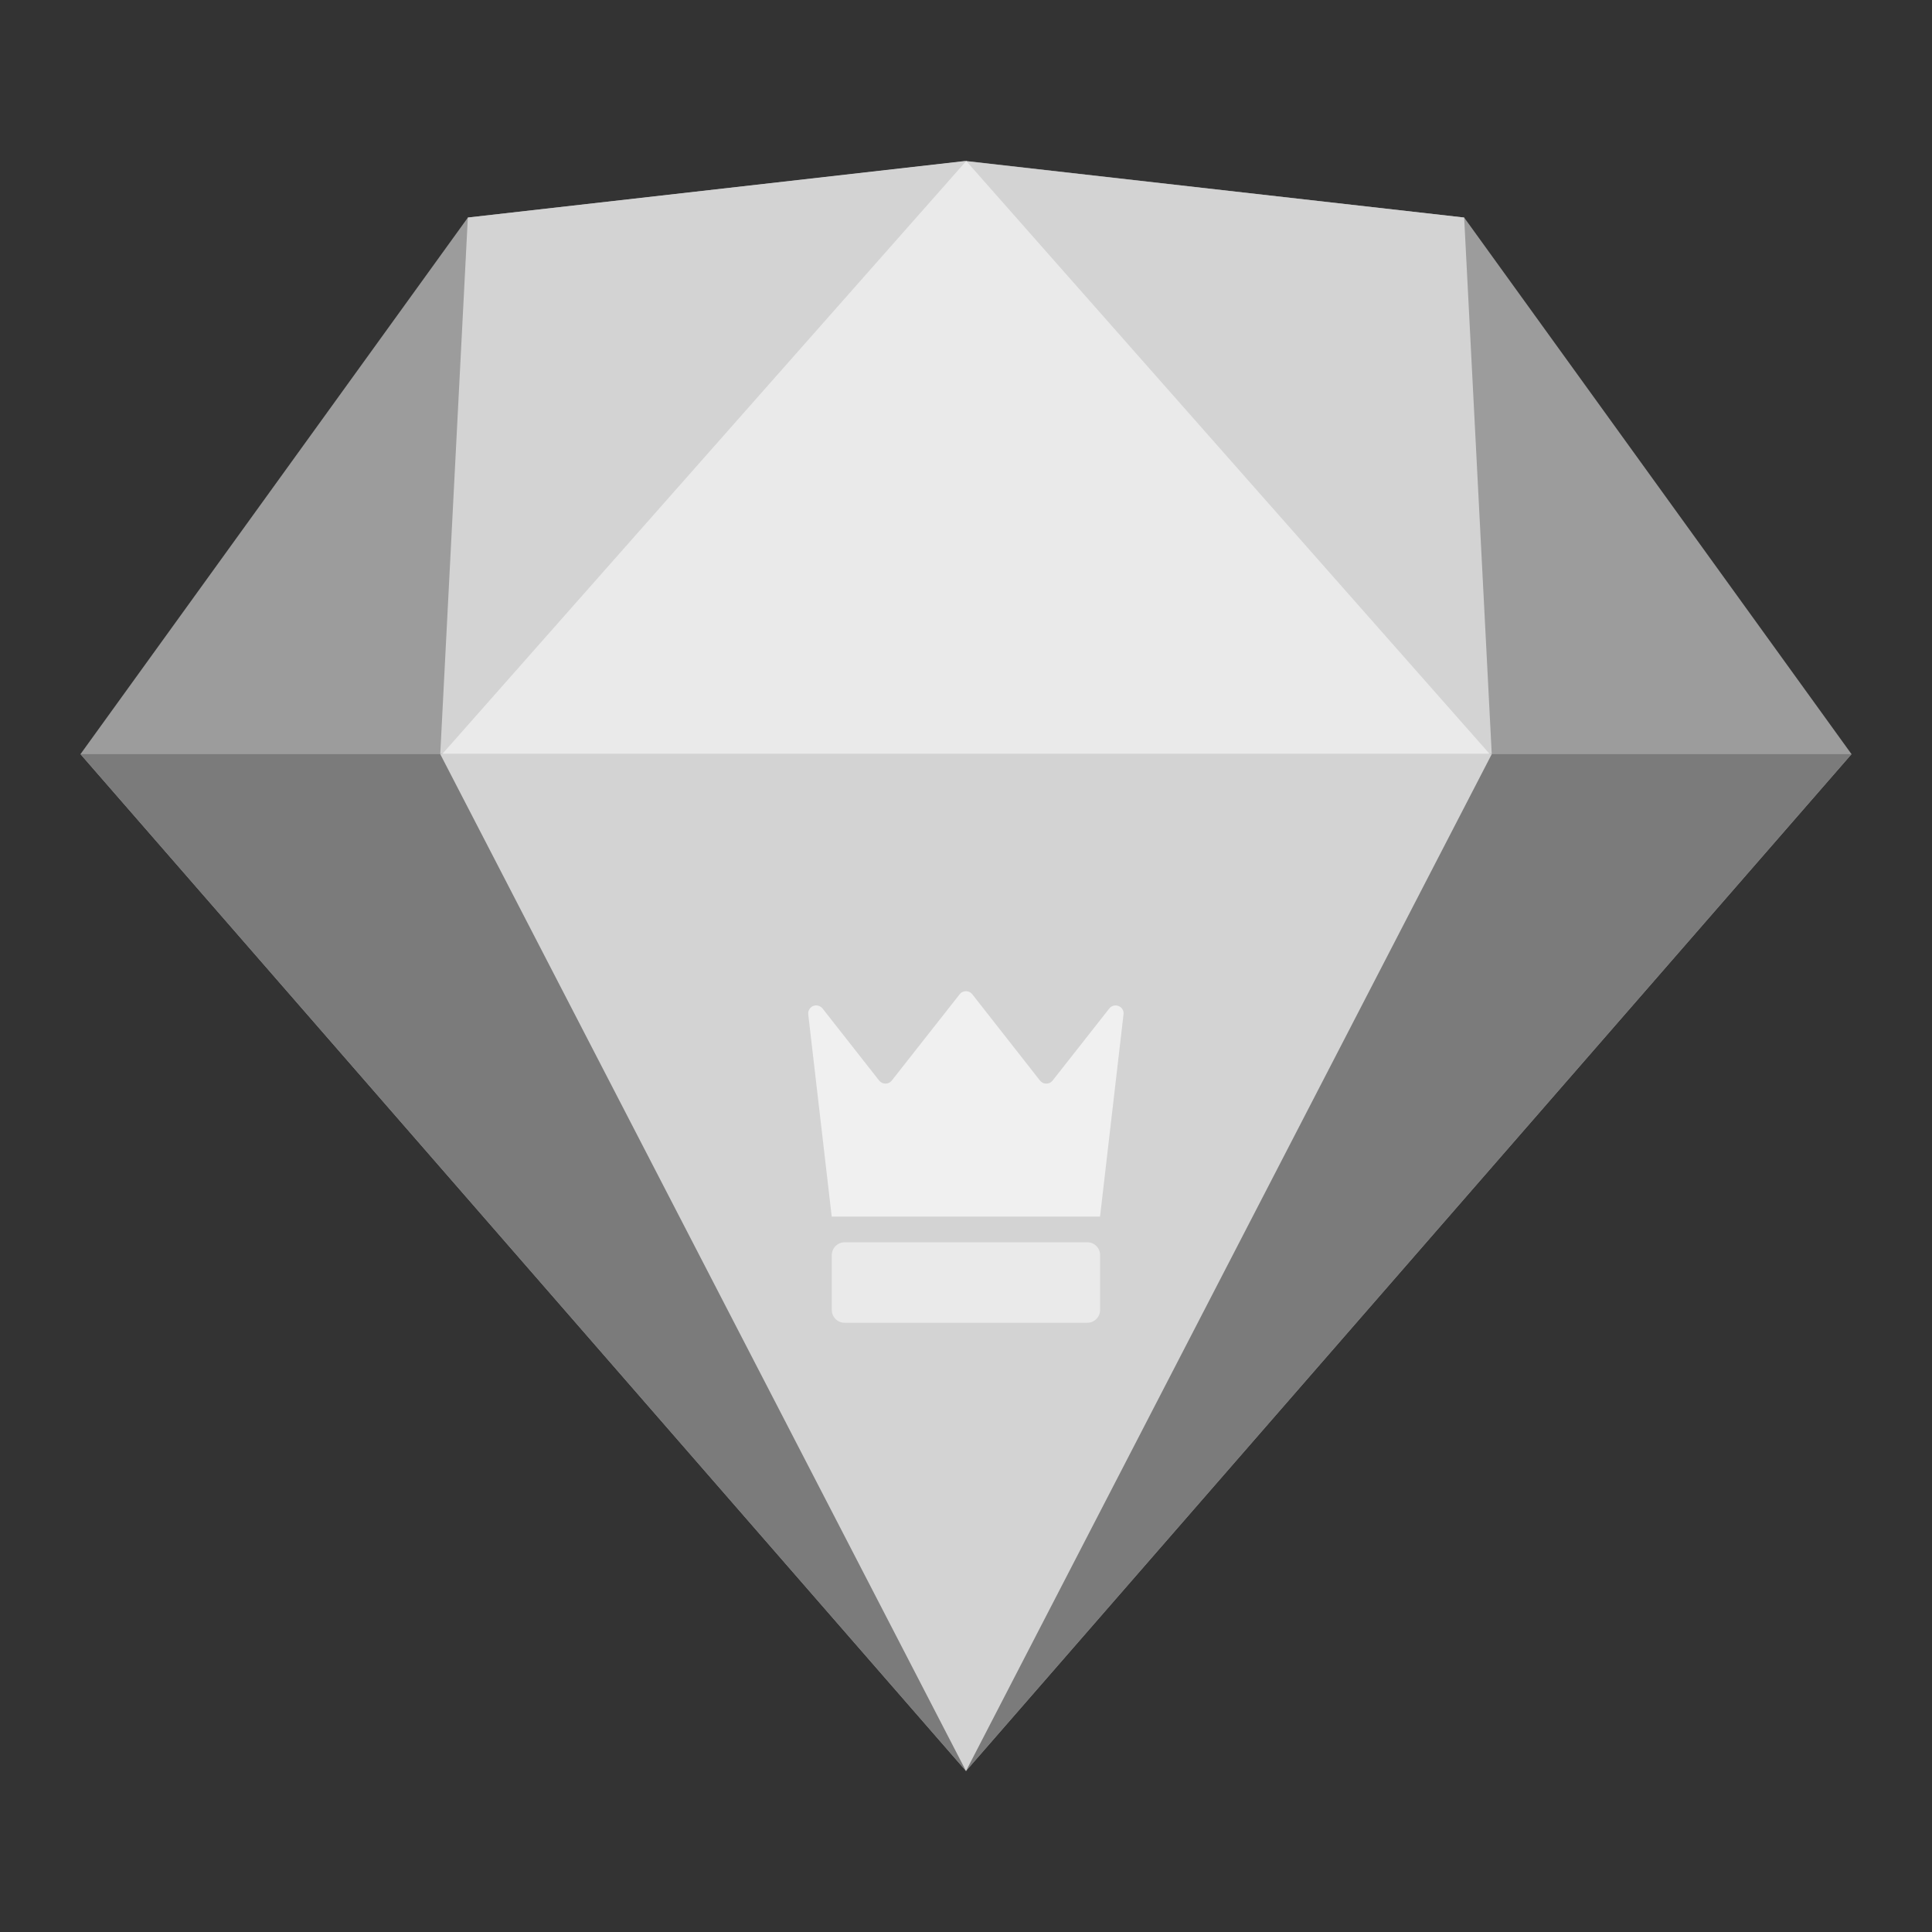
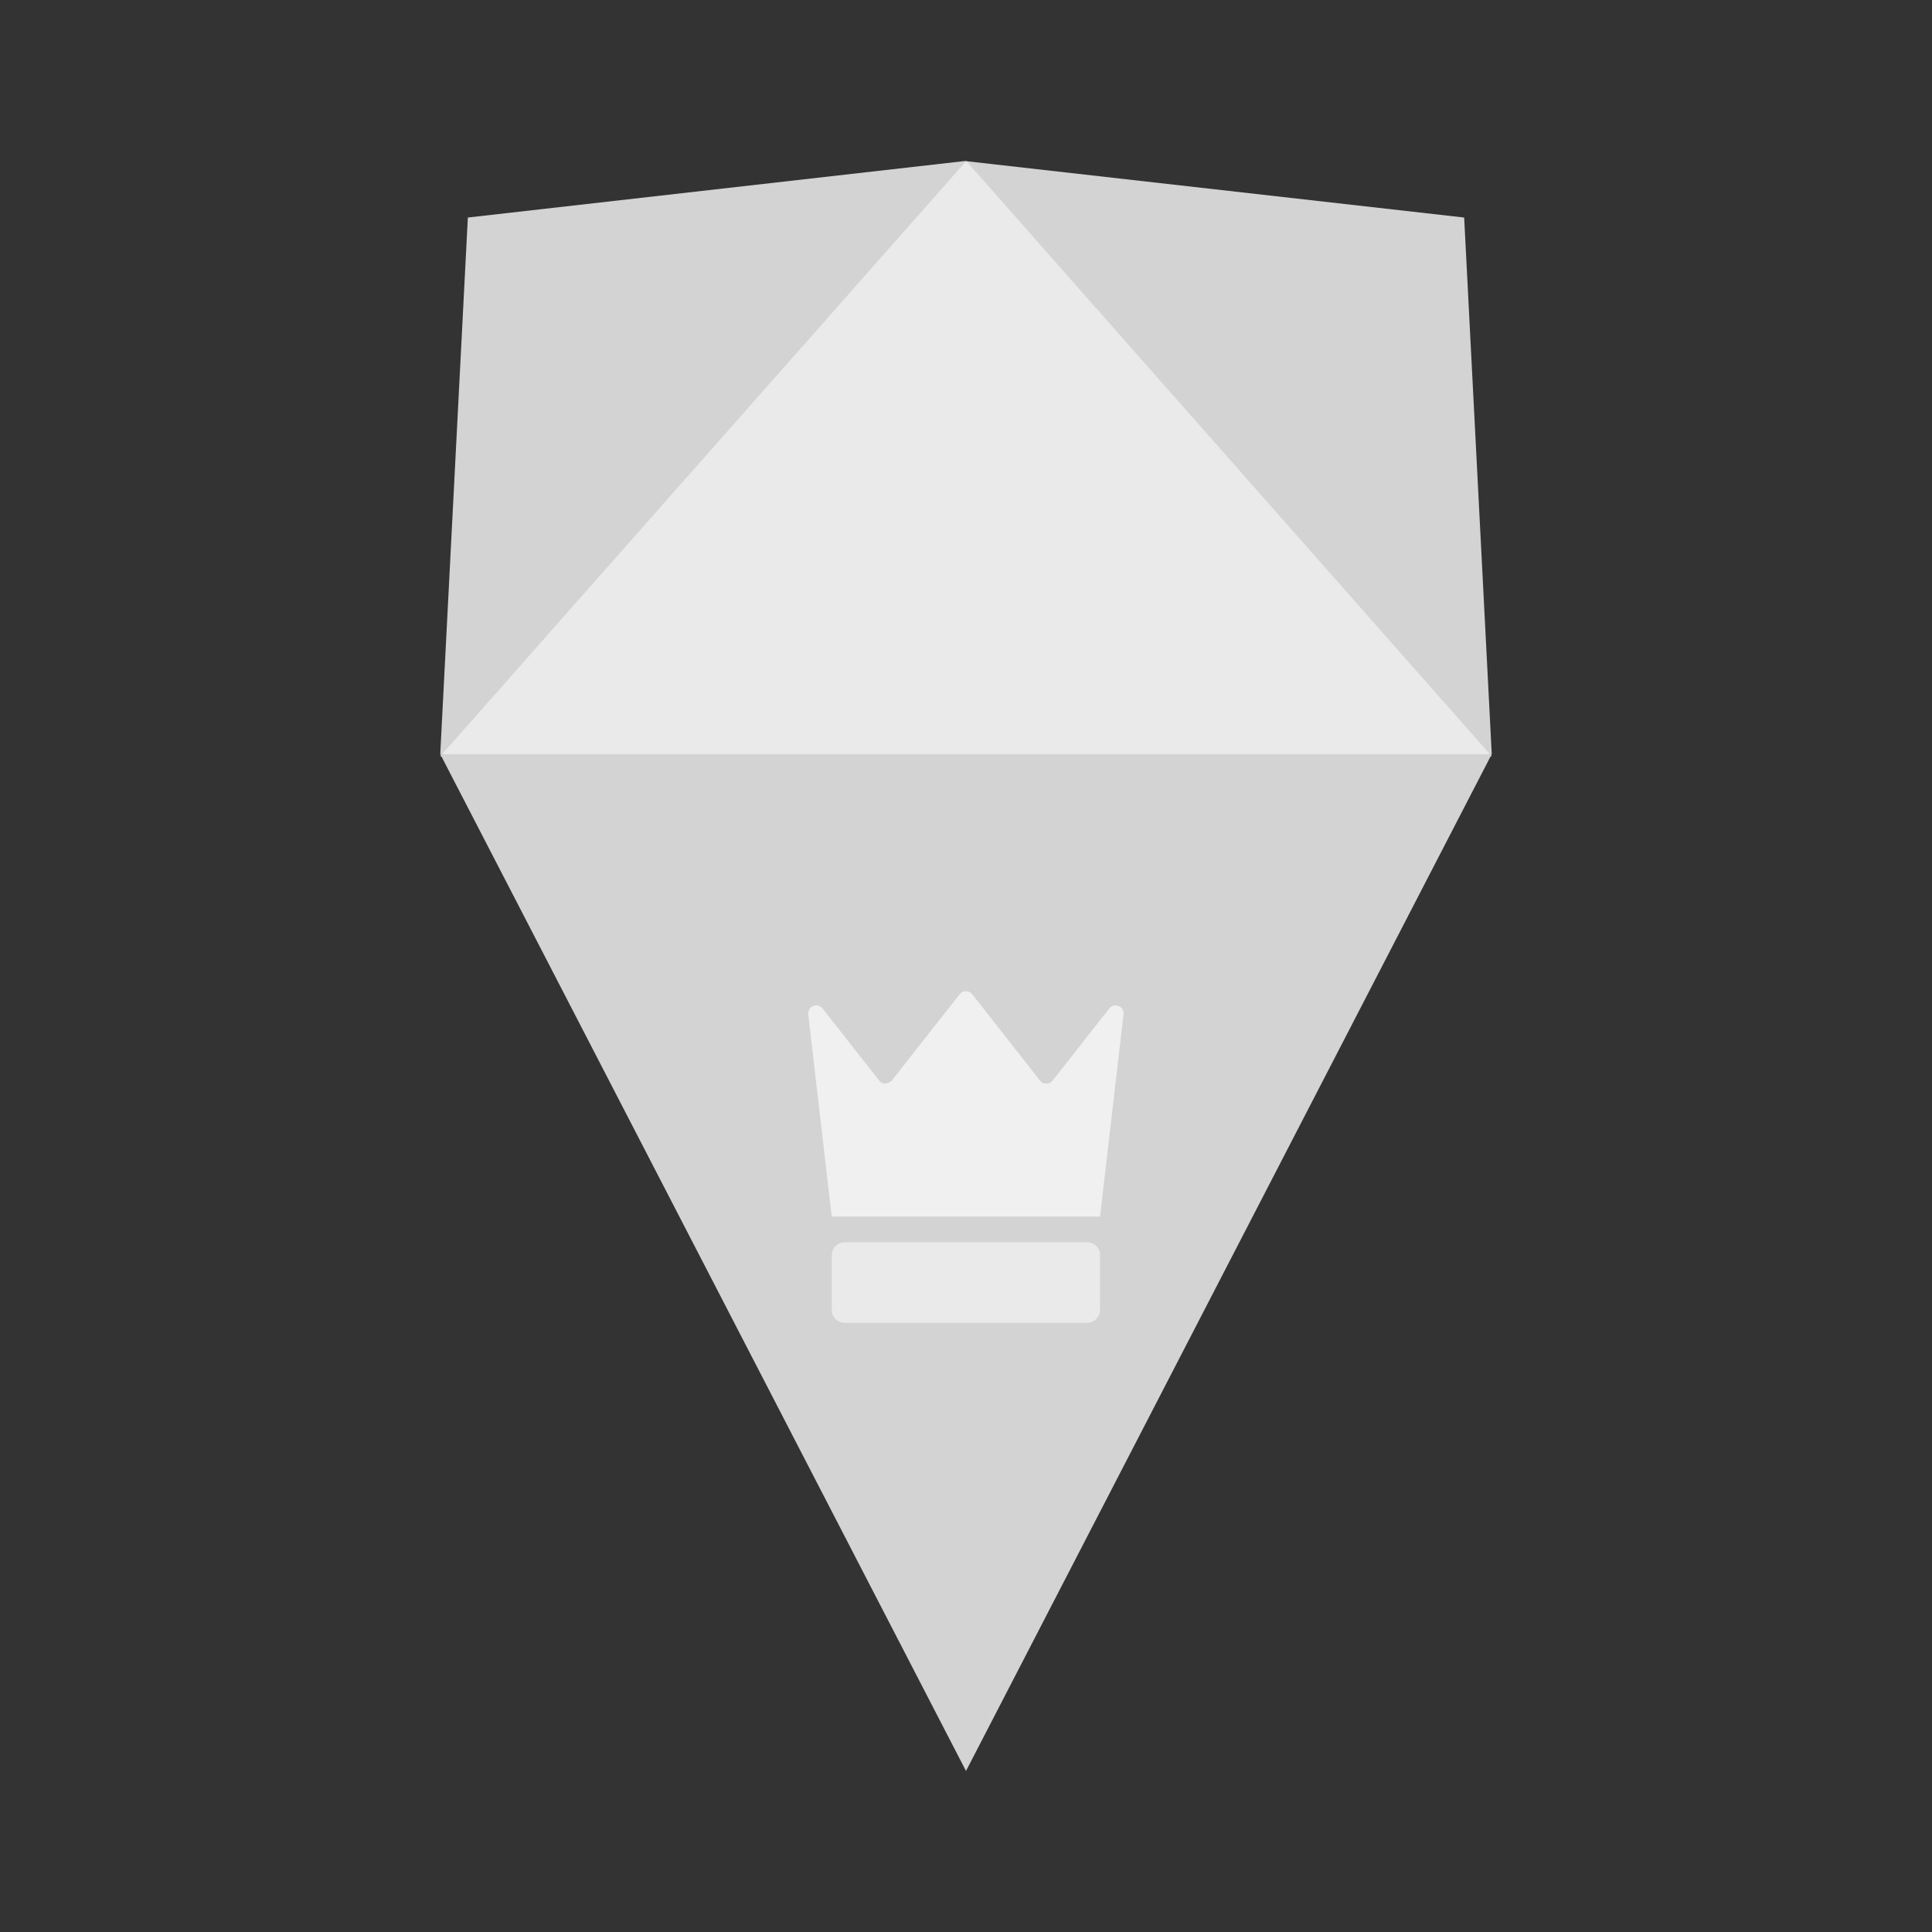
<svg xmlns="http://www.w3.org/2000/svg" width="32" height="32" viewBox="0 0 32 32" fill="none">
  <rect x="0" y="0" width="32" height="32" fill="#333333" stroke="none" />
-   <path d="M16 29.333L30.667 12.491L24.251 3.603L16.008 2.667L7.75 3.603L1.333 12.491L16 29.333Z" fill="#9C9C9C" />
  <path d="M24.708 12.491L24.251 3.603L15.981 2.667L7.749 3.603L7.292 12.491H24.708Z" fill="#D3D3D3" />
  <path d="M24.708 12.527L16.004 2.667L7.292 12.527H24.708Z" fill="#EAEAEA" />
-   <path d="M16 29.333L30.667 12.491H1.333L16 29.333Z" fill="#7B7B7B" />
  <path d="M16 29.333L24.708 12.491H7.292L16 29.333Z" fill="#D3D3D3" />
-   <path d="M13.625 16.705L14.561 17.897C14.574 17.913 14.59 17.926 14.608 17.935C14.626 17.944 14.646 17.948 14.666 17.948C14.686 17.948 14.706 17.944 14.724 17.935C14.742 17.926 14.758 17.913 14.771 17.897L15.895 16.468C15.907 16.452 15.923 16.439 15.941 16.431C15.959 16.422 15.979 16.417 15.999 16.417C16.02 16.417 16.039 16.422 16.058 16.431C16.076 16.439 16.091 16.452 16.104 16.468L17.225 17.897C17.238 17.913 17.254 17.926 17.272 17.935C17.29 17.944 17.31 17.948 17.33 17.948C17.35 17.948 17.37 17.944 17.388 17.935C17.406 17.926 17.422 17.913 17.435 17.897L18.373 16.704C18.395 16.676 18.427 16.658 18.462 16.654C18.497 16.65 18.532 16.66 18.56 16.681C18.578 16.695 18.592 16.714 18.601 16.735C18.609 16.756 18.612 16.779 18.609 16.801L18.22 20.151H13.776L13.387 16.801C13.385 16.784 13.386 16.766 13.391 16.749C13.396 16.733 13.404 16.717 13.415 16.703C13.425 16.689 13.439 16.678 13.454 16.669C13.47 16.661 13.486 16.655 13.504 16.653C13.527 16.651 13.55 16.655 13.571 16.664C13.592 16.673 13.611 16.687 13.625 16.705Z" fill="#F0F0F0" />
+   <path d="M13.625 16.705L14.561 17.897C14.574 17.913 14.59 17.926 14.608 17.935C14.626 17.944 14.646 17.948 14.666 17.948C14.742 17.926 14.758 17.913 14.771 17.897L15.895 16.468C15.907 16.452 15.923 16.439 15.941 16.431C15.959 16.422 15.979 16.417 15.999 16.417C16.02 16.417 16.039 16.422 16.058 16.431C16.076 16.439 16.091 16.452 16.104 16.468L17.225 17.897C17.238 17.913 17.254 17.926 17.272 17.935C17.29 17.944 17.31 17.948 17.33 17.948C17.35 17.948 17.37 17.944 17.388 17.935C17.406 17.926 17.422 17.913 17.435 17.897L18.373 16.704C18.395 16.676 18.427 16.658 18.462 16.654C18.497 16.65 18.532 16.66 18.56 16.681C18.578 16.695 18.592 16.714 18.601 16.735C18.609 16.756 18.612 16.779 18.609 16.801L18.22 20.151H13.776L13.387 16.801C13.385 16.784 13.386 16.766 13.391 16.749C13.396 16.733 13.404 16.717 13.415 16.703C13.425 16.689 13.439 16.678 13.454 16.669C13.47 16.661 13.486 16.655 13.504 16.653C13.527 16.651 13.55 16.655 13.571 16.664C13.592 16.673 13.611 16.687 13.625 16.705Z" fill="#F0F0F0" />
  <path d="M13.989 20.576H18.009C18.127 20.576 18.221 20.671 18.221 20.788V21.697C18.221 21.753 18.199 21.807 18.159 21.847C18.119 21.887 18.066 21.909 18.009 21.909H13.989C13.933 21.909 13.879 21.887 13.839 21.847C13.8 21.807 13.777 21.753 13.777 21.697V20.788C13.778 20.732 13.8 20.678 13.84 20.638C13.88 20.599 13.933 20.576 13.989 20.576Z" fill="#EAEAEA" />
</svg>